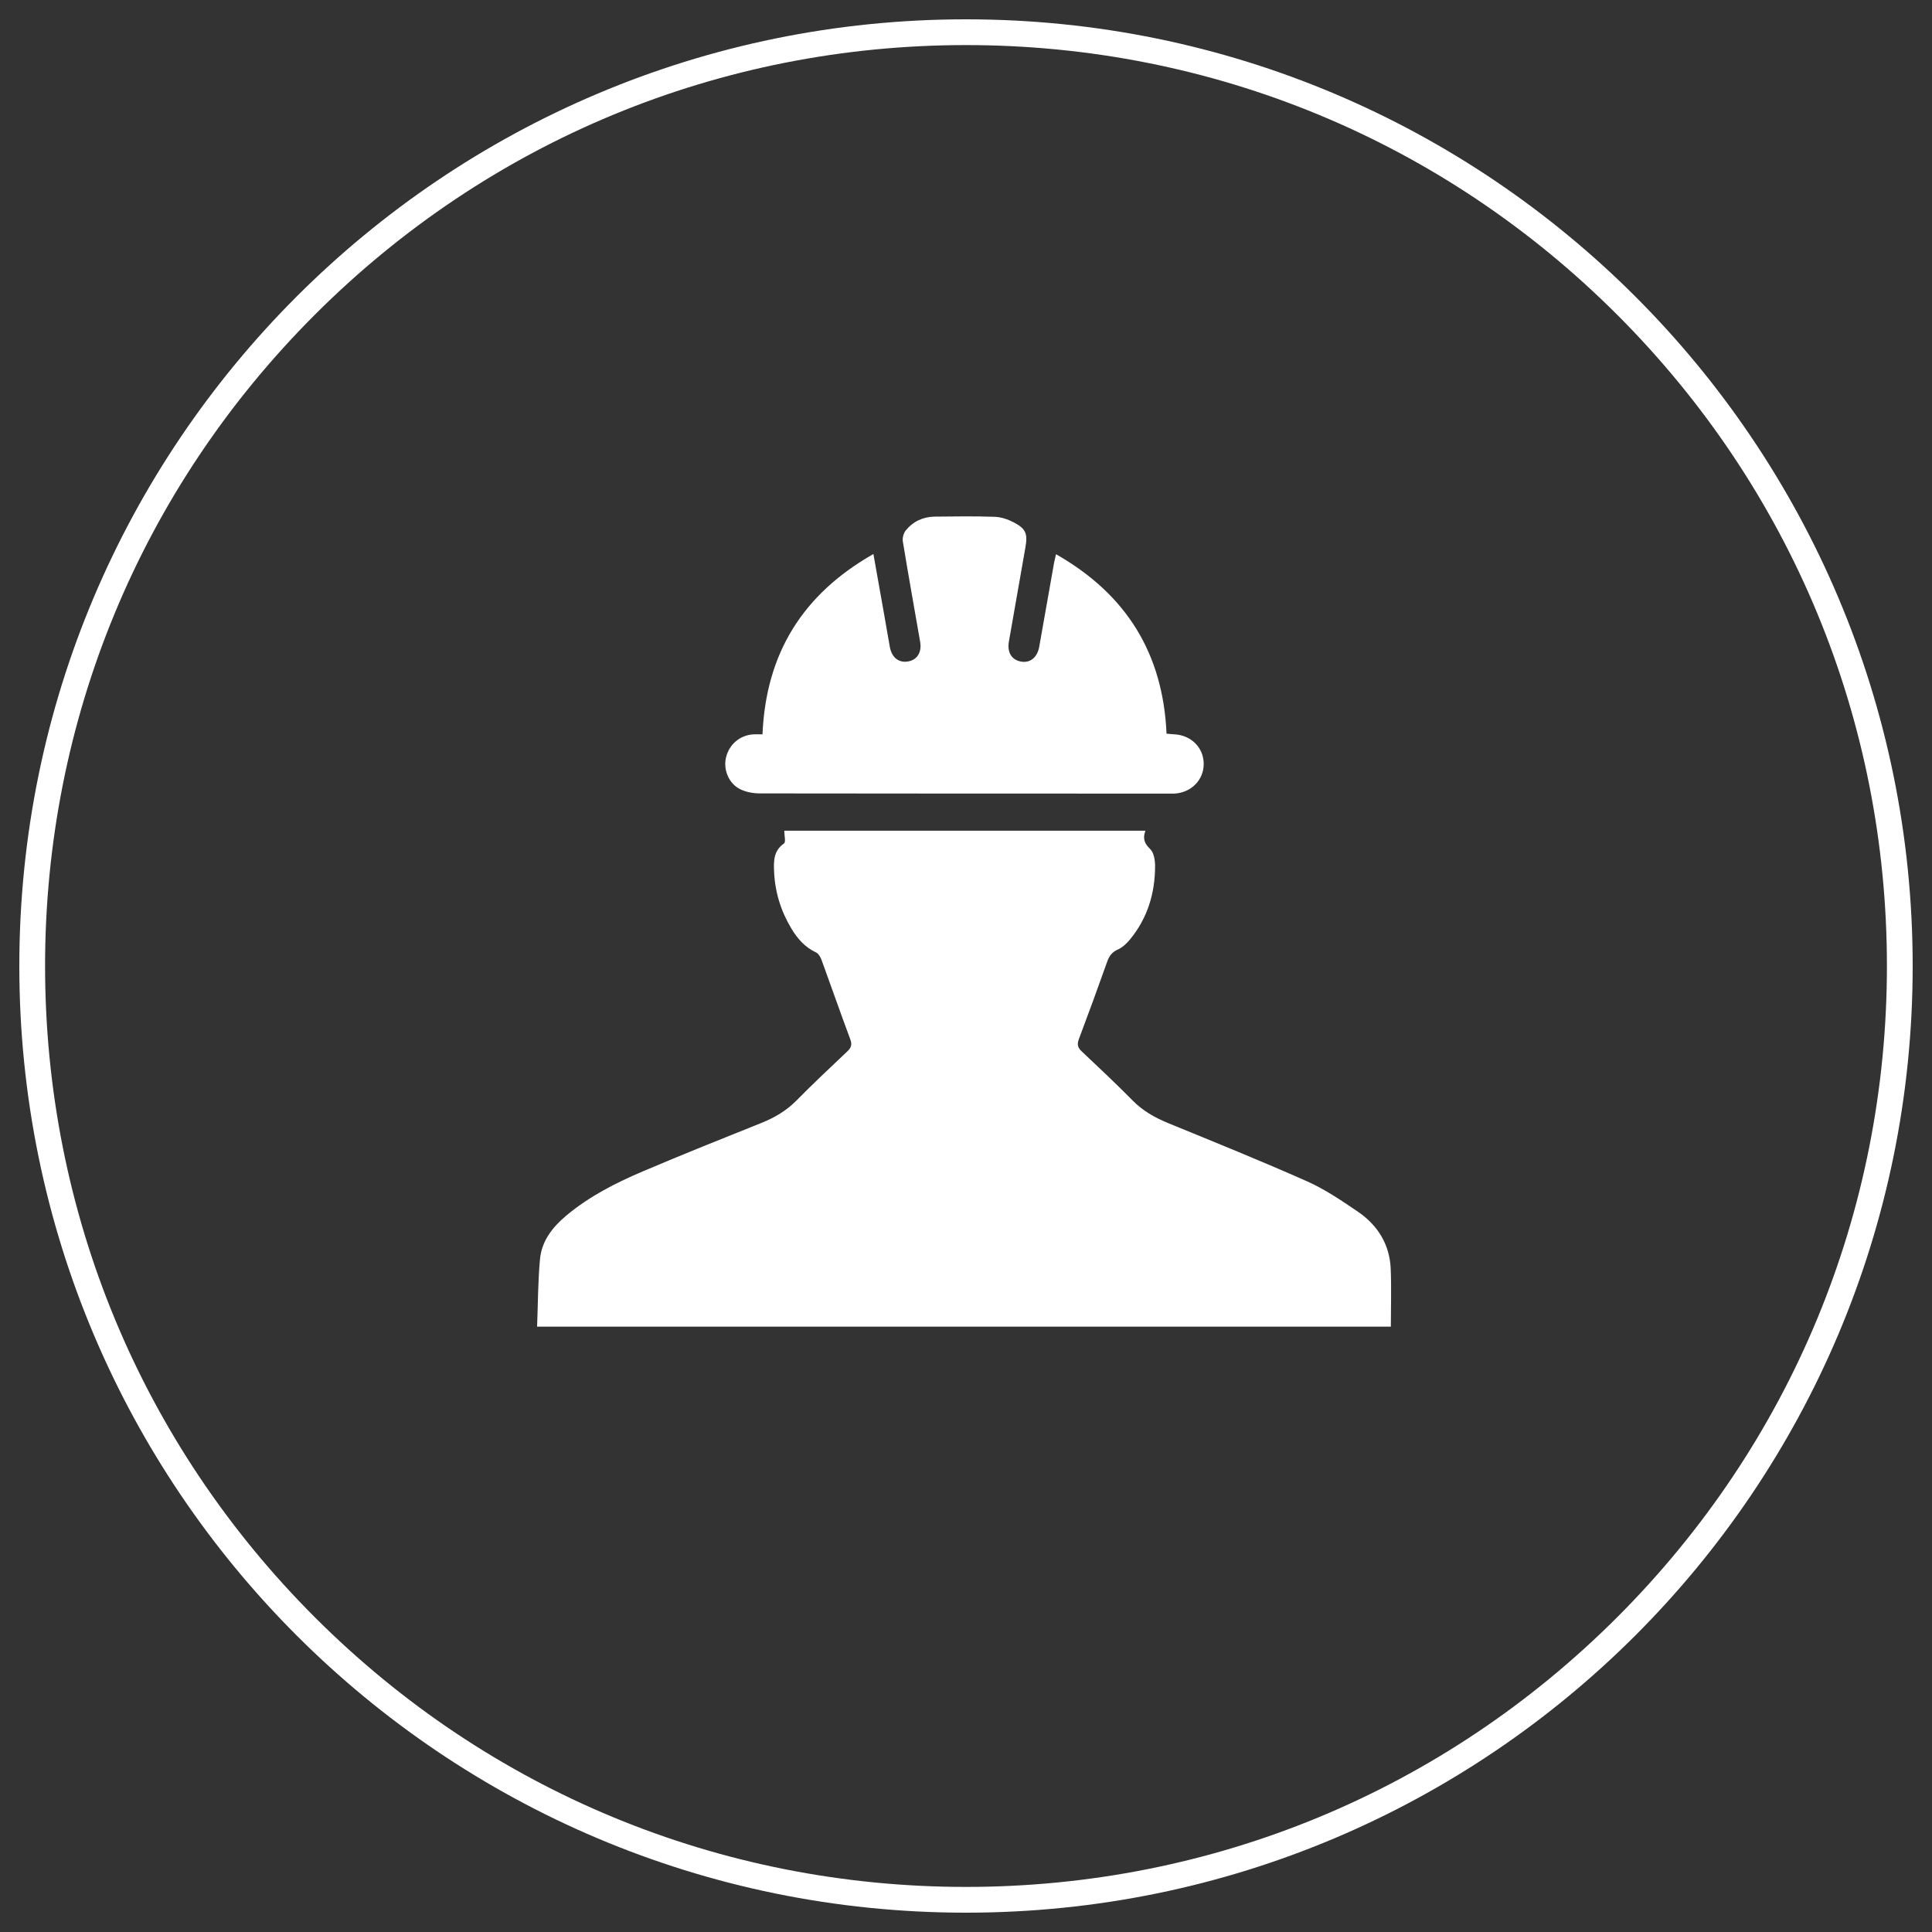
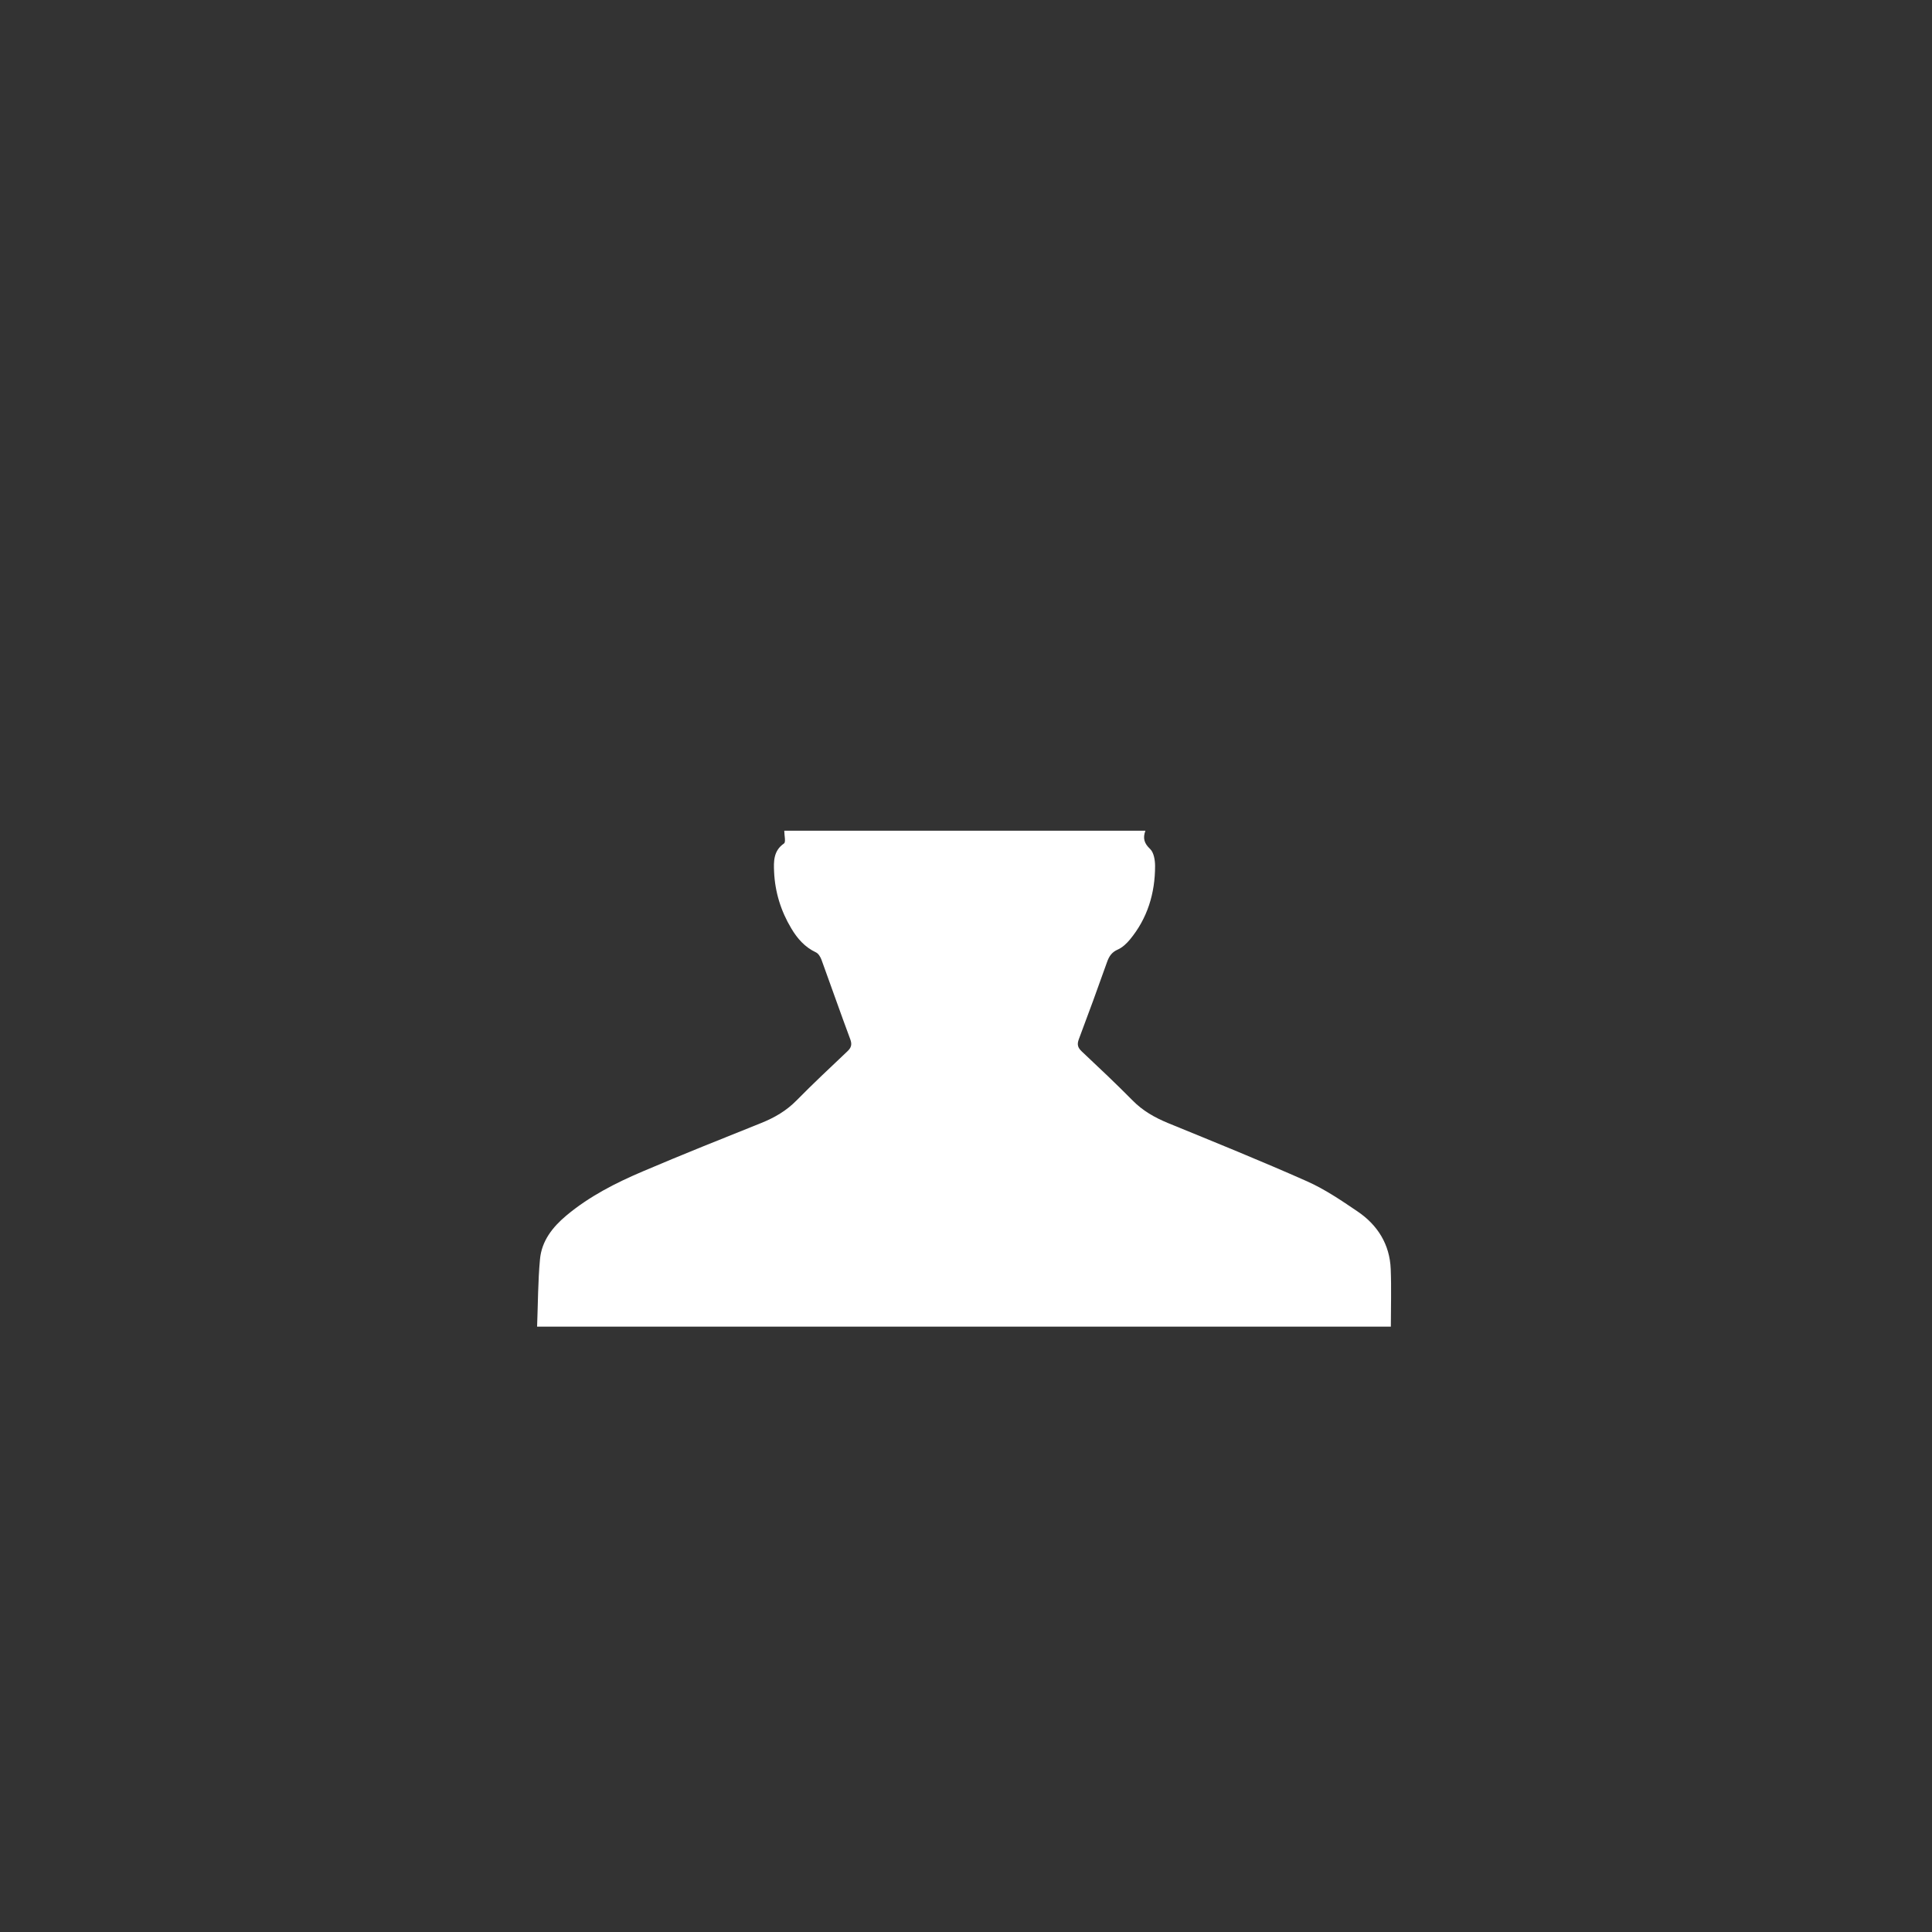
<svg xmlns="http://www.w3.org/2000/svg" viewBox="0 0 300 300">
  <rect x="0" y="0" width="300" height="300" fill="#333333" stroke="none" />
  <g id="Ellipse">
-     <path d="m150,7c38.2,0,74.11,14.87,101.12,41.88,27.01,27.01,41.88,62.92,41.88,101.12s-14.87,74.11-41.88,101.12c-27.01,27.01-62.92,41.88-101.12,41.88s-74.11-14.87-101.12-41.88c-27.01-27.01-41.88-62.92-41.88-101.12s14.87-74.11,41.88-101.12C75.89,21.87,111.8,7,150,7m0-4C68.81,3,3,68.81,3,150s65.81,147,147,147,147-65.81,147-147S231.19,3,150,3h0Z" style="fill:#fff;" />
-   </g>
+     </g>
  <g id="Installé_depuis">
    <g id="erAw6Z">
      <g>
        <path d="m83.4,206c.14-3.55.13-7.03.45-10.47.26-2.83,1.94-4.98,4.09-6.78,3.57-2.99,7.67-5.07,11.9-6.87,6.08-2.59,12.22-5.04,18.36-7.5,2.06-.83,3.9-1.89,5.48-3.5,2.56-2.6,5.23-5.1,7.88-7.61.61-.57.78-1.05.47-1.89-1.53-4.1-2.97-8.24-4.47-12.35-.16-.44-.48-.97-.87-1.15-1.72-.81-2.89-2.15-3.82-3.72-1.62-2.7-2.53-5.65-2.67-8.79-.07-1.61-.11-3.26,1.54-4.4.31-.21.04-1.25.04-1.98h56.08c-.44,1.18-.18,1.98.73,2.84.58.55.77,1.74.77,2.64,0,4.24-1.18,8.14-3.93,11.45-.51.61-1.16,1.22-1.87,1.53-.93.41-1.34,1.04-1.66,1.94-1.42,4.01-2.88,8-4.38,11.98-.31.83-.16,1.32.46,1.9,2.66,2.5,5.32,5.01,7.89,7.61,1.58,1.61,3.43,2.65,5.48,3.5,7.23,2.96,14.48,5.89,21.62,9.06,2.76,1.23,5.32,2.97,7.84,4.68,3.11,2.11,4.99,5.11,5.14,8.94.12,2.95.02,5.91.02,8.94H83.4Z" style="fill:#fff;" />
-         <path d="m135.62,86.02c.62,3.49,1.19,6.69,1.76,9.9.27,1.52.52,3.05.8,4.57.31,1.65,1.42,2.49,2.88,2.21,1.38-.26,2.1-1.45,1.82-3.03-.9-5.2-1.84-10.4-2.69-15.61-.09-.54.12-1.28.46-1.7,1.14-1.4,2.7-2.12,4.51-2.14,3.09-.03,6.19-.08,9.28.03.99.03,2.04.38,2.93.84,1.95,1.01,2.23,1.79,1.85,3.94-.86,4.86-1.71,9.73-2.56,14.59-.29,1.68.41,2.84,1.88,3.11,1.42.26,2.53-.63,2.83-2.3.78-4.35,1.54-8.71,2.31-13.06.07-.37.17-.73.3-1.31,10.92,6.22,16.61,15.4,17.16,27.87.4.03.77.07,1.14.09,2.65.11,4.61,2.04,4.63,4.57.02,2.52-1.93,4.5-4.57,4.64-.26.01-.52,0-.77,0-21.19,0-42.37,0-63.56-.03-1.04,0-2.17-.2-3.09-.66-1.78-.88-2.64-3.08-2.18-4.94.5-2.03,2.15-3.43,4.22-3.57.46-.03.92,0,1.44,0,.53-12.52,6.2-21.74,17.22-28Z" style="fill:#fff;" />
      </g>
    </g>
  </g>
</svg>